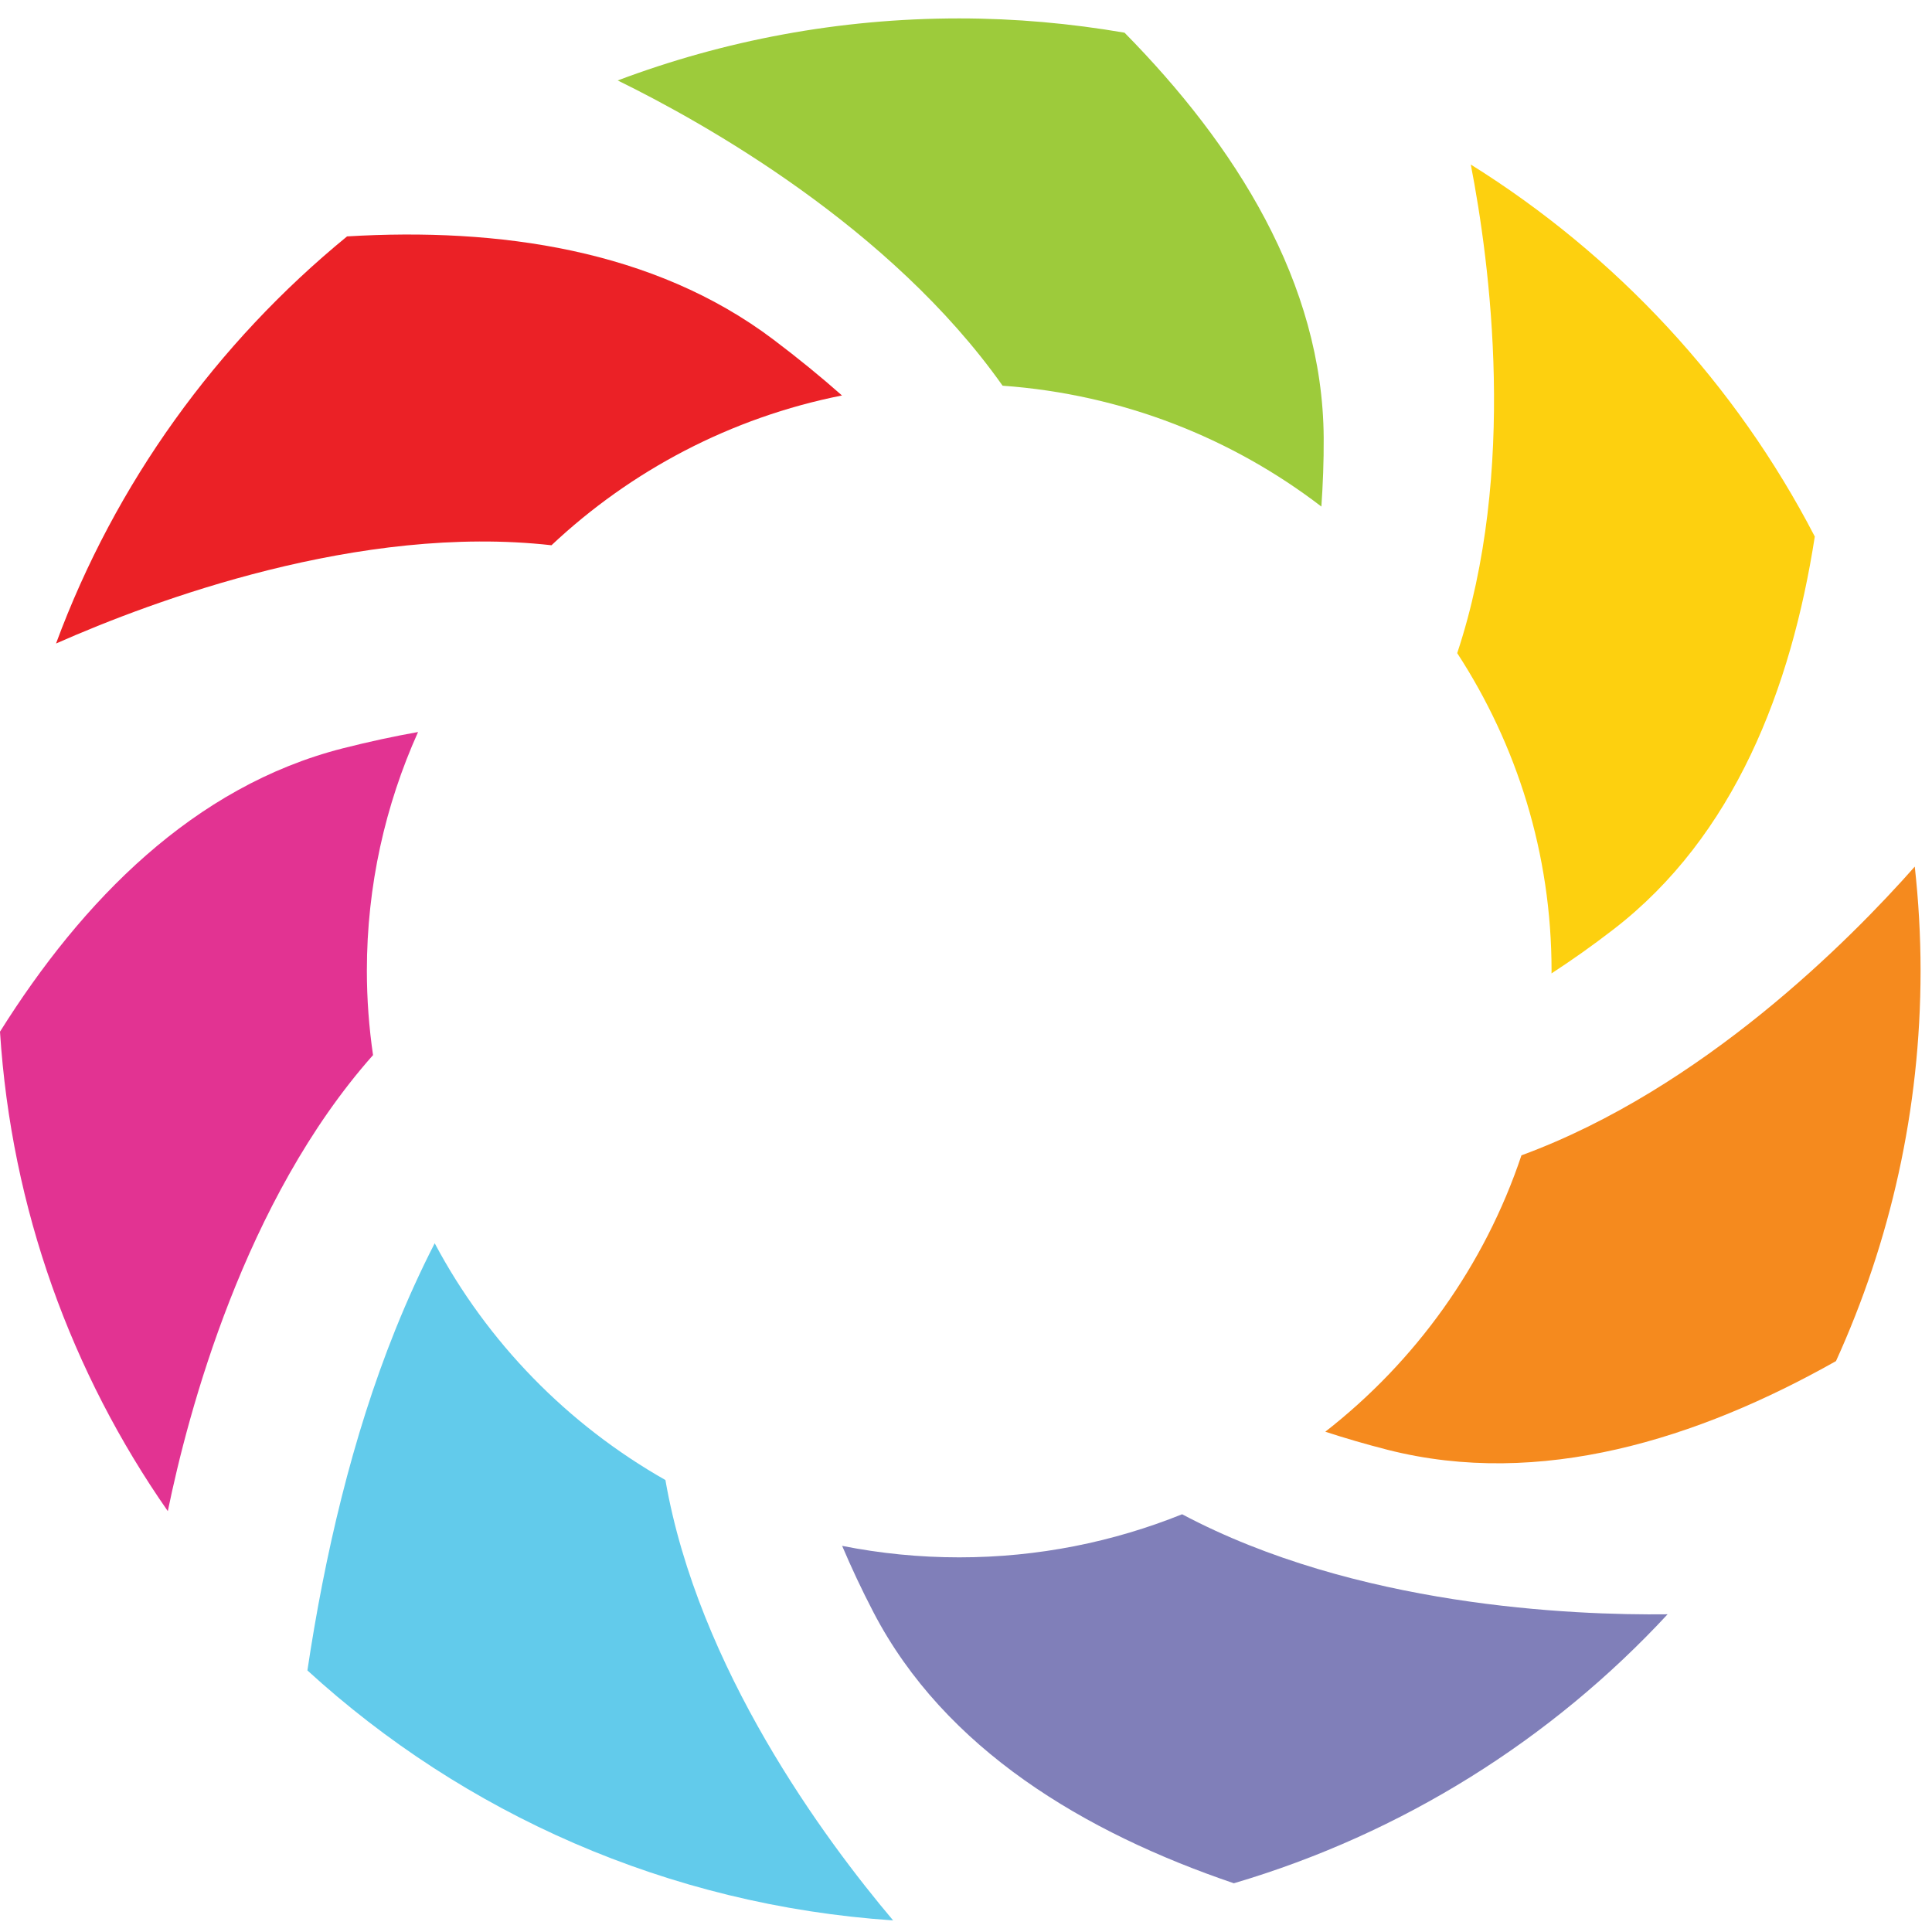
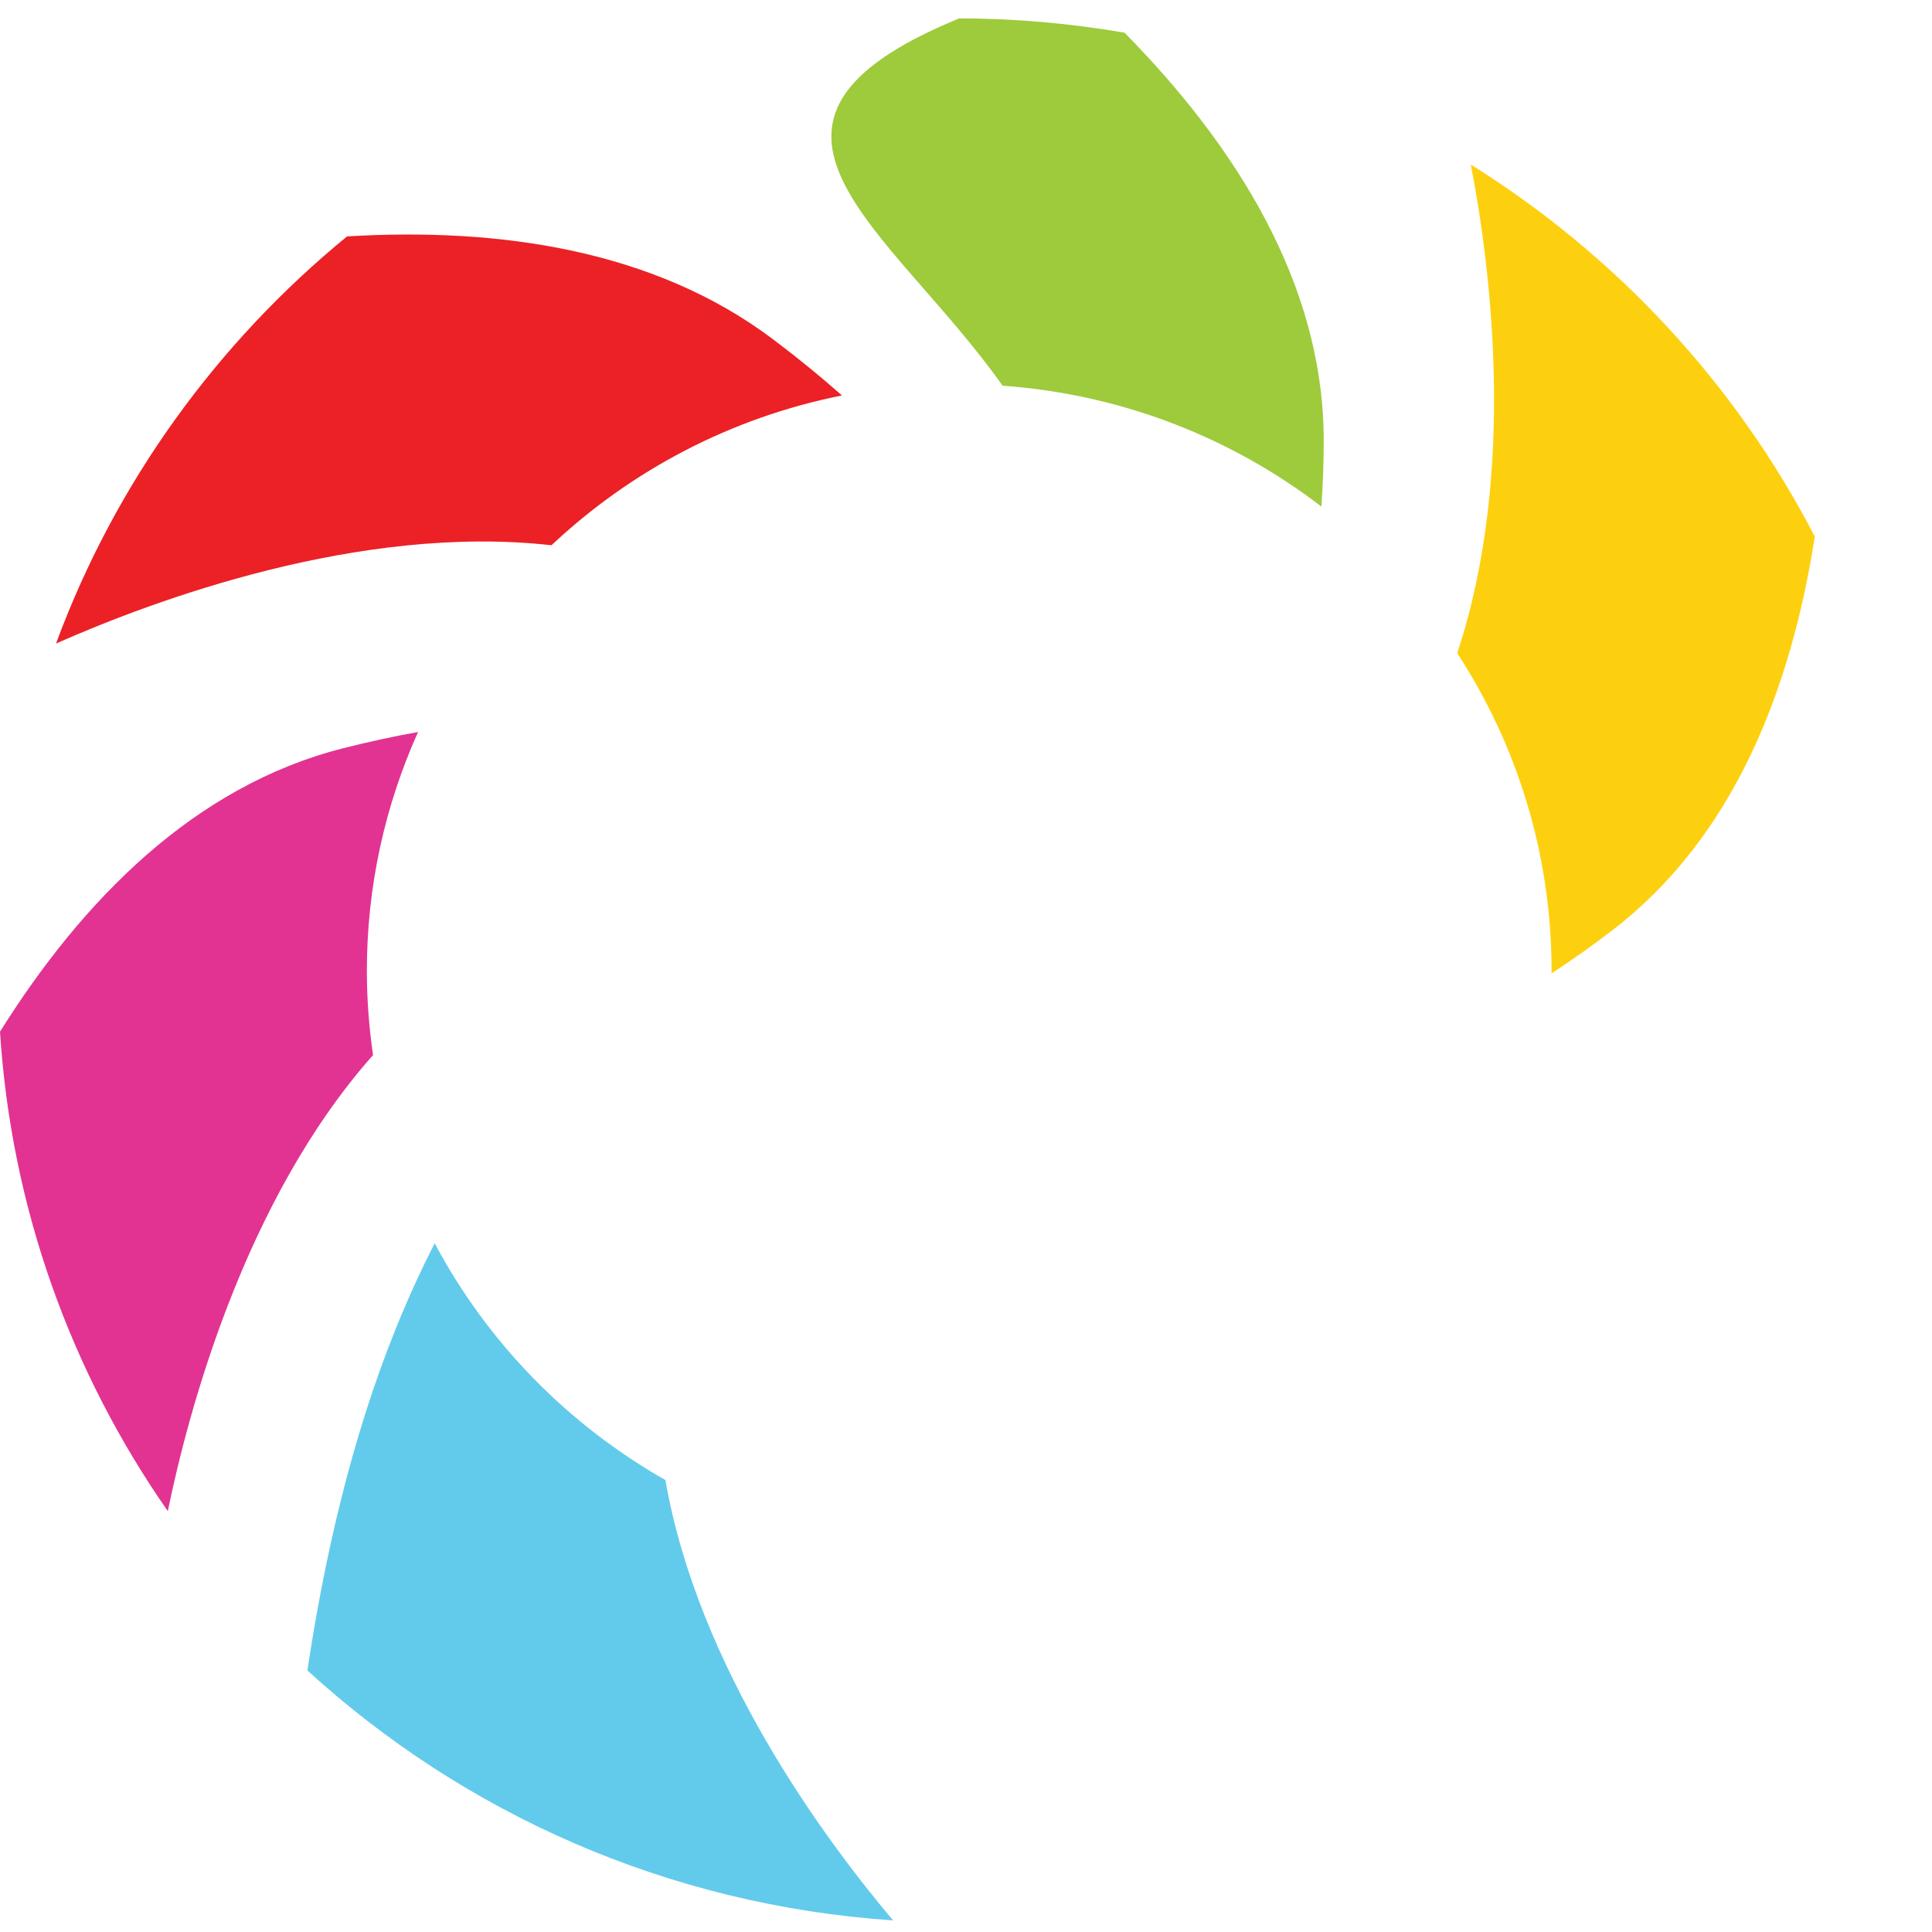
<svg xmlns="http://www.w3.org/2000/svg" width="36px" height="36px" viewBox="0 0 36 36" version="1.1">
  <title>DA15527E-034A-40AD-919E-9BC7F2F65B8E</title>
  <desc>Created with sketchtool.</desc>
  <g id="Page-1" stroke="none" stroke-width="1" fill="none" fill-rule="evenodd">
    <g id="PRD_Desktop-HD---HOME" transform="translate(-241, -22)">
      <g id="Header-bar">
        <g id="Rainbow-button" transform="translate(241, 22)">
          <g>
            <path d="M10.276,10.16 C11.753,8.771 13.615,7.781 15.689,7.369 C15.3,7.025 14.875,6.677 14.407,6.324 C12.182,4.647 9.287,4.236 6.467,4.405 C4.038,6.393 2.147,9.004 1.044,11.991 C2.868,11.185 6.703,9.758 10.276,10.16" id="Fill-1" fill="#EB2126" />
            <path d="M8.1,23.166 C7.846,23.662 7.6,24.198 7.364,24.784 C6.56,26.784 6.049,28.984 5.728,31.126 C8.639,33.787 12.441,35.501 16.642,35.784 C15.361,34.267 13.009,31.087 12.399,27.578 C10.576,26.544 9.08,25.011 8.1,23.166" id="Fill-3" fill="#62CBEB" />
            <path d="M6.836,18.087 C6.836,16.503 7.179,14.999 7.79,13.64 C7.342,13.72 6.875,13.82 6.388,13.944 C3.61,14.651 1.529,16.784 -3.46153847e-05,19.224 C0.211,22.53 1.335,25.589 3.127,28.158 C3.502,26.327 4.548,22.368 6.951,19.66 C6.876,19.146 6.836,18.621 6.836,18.087" id="Fill-6" fill="#E23392" />
-             <path d="M22.027,28.216 C20.745,28.732 19.343,29.019 17.873,29.019 C17.127,29.019 16.397,28.945 15.692,28.805 C15.862,29.205 16.054,29.617 16.275,30.041 C17.606,32.598 20.214,34.149 22.991,35.092 C26.133,34.165 28.914,32.41 31.073,30.08 C29.279,30.101 25.257,29.931 22.027,28.216" id="Fill-9" fill="#807FB9" />
-             <path d="M28.35,21.528 C27.662,23.583 26.376,25.367 24.695,26.678 C25.063,26.798 25.448,26.911 25.856,27.015 C28.698,27.738 31.635,26.815 34.211,25.362 C35.221,23.141 35.787,20.68 35.787,18.086 C35.787,17.431 35.749,16.785 35.679,16.148 C34.482,17.503 31.726,20.288 28.35,21.528" id="Fill-11" fill="#F58A1E" />
            <path d="M27.153,12.17 C28.264,13.876 28.911,15.906 28.911,18.087 C28.911,18.104 28.91,18.121 28.91,18.138 C29.288,17.892 29.674,17.62 30.067,17.316 C32.319,15.579 33.378,12.821 33.816,9.998 C32.344,7.156 30.122,4.761 27.406,3.066 C27.763,4.903 28.277,8.784 27.153,12.17" id="Fill-13" fill="#FDD00F" />
-             <path d="M18.682,7.187 C20.911,7.347 22.956,8.161 24.622,9.439 C24.65,9.028 24.668,8.606 24.665,8.157 C24.647,5.265 23.014,2.701 20.954,0.609 C19.952,0.437 18.924,0.343 17.873,0.343 C15.632,0.343 13.488,0.754 11.51,1.499 C13.125,2.29 16.595,4.235 18.682,7.187" id="Fill-15" fill="#9DCB3B" />
+             <path d="M18.682,7.187 C20.911,7.347 22.956,8.161 24.622,9.439 C24.65,9.028 24.668,8.606 24.665,8.157 C24.647,5.265 23.014,2.701 20.954,0.609 C19.952,0.437 18.924,0.343 17.873,0.343 C13.125,2.29 16.595,4.235 18.682,7.187" id="Fill-15" fill="#9DCB3B" />
          </g>
        </g>
      </g>
    </g>
  </g>
</svg>